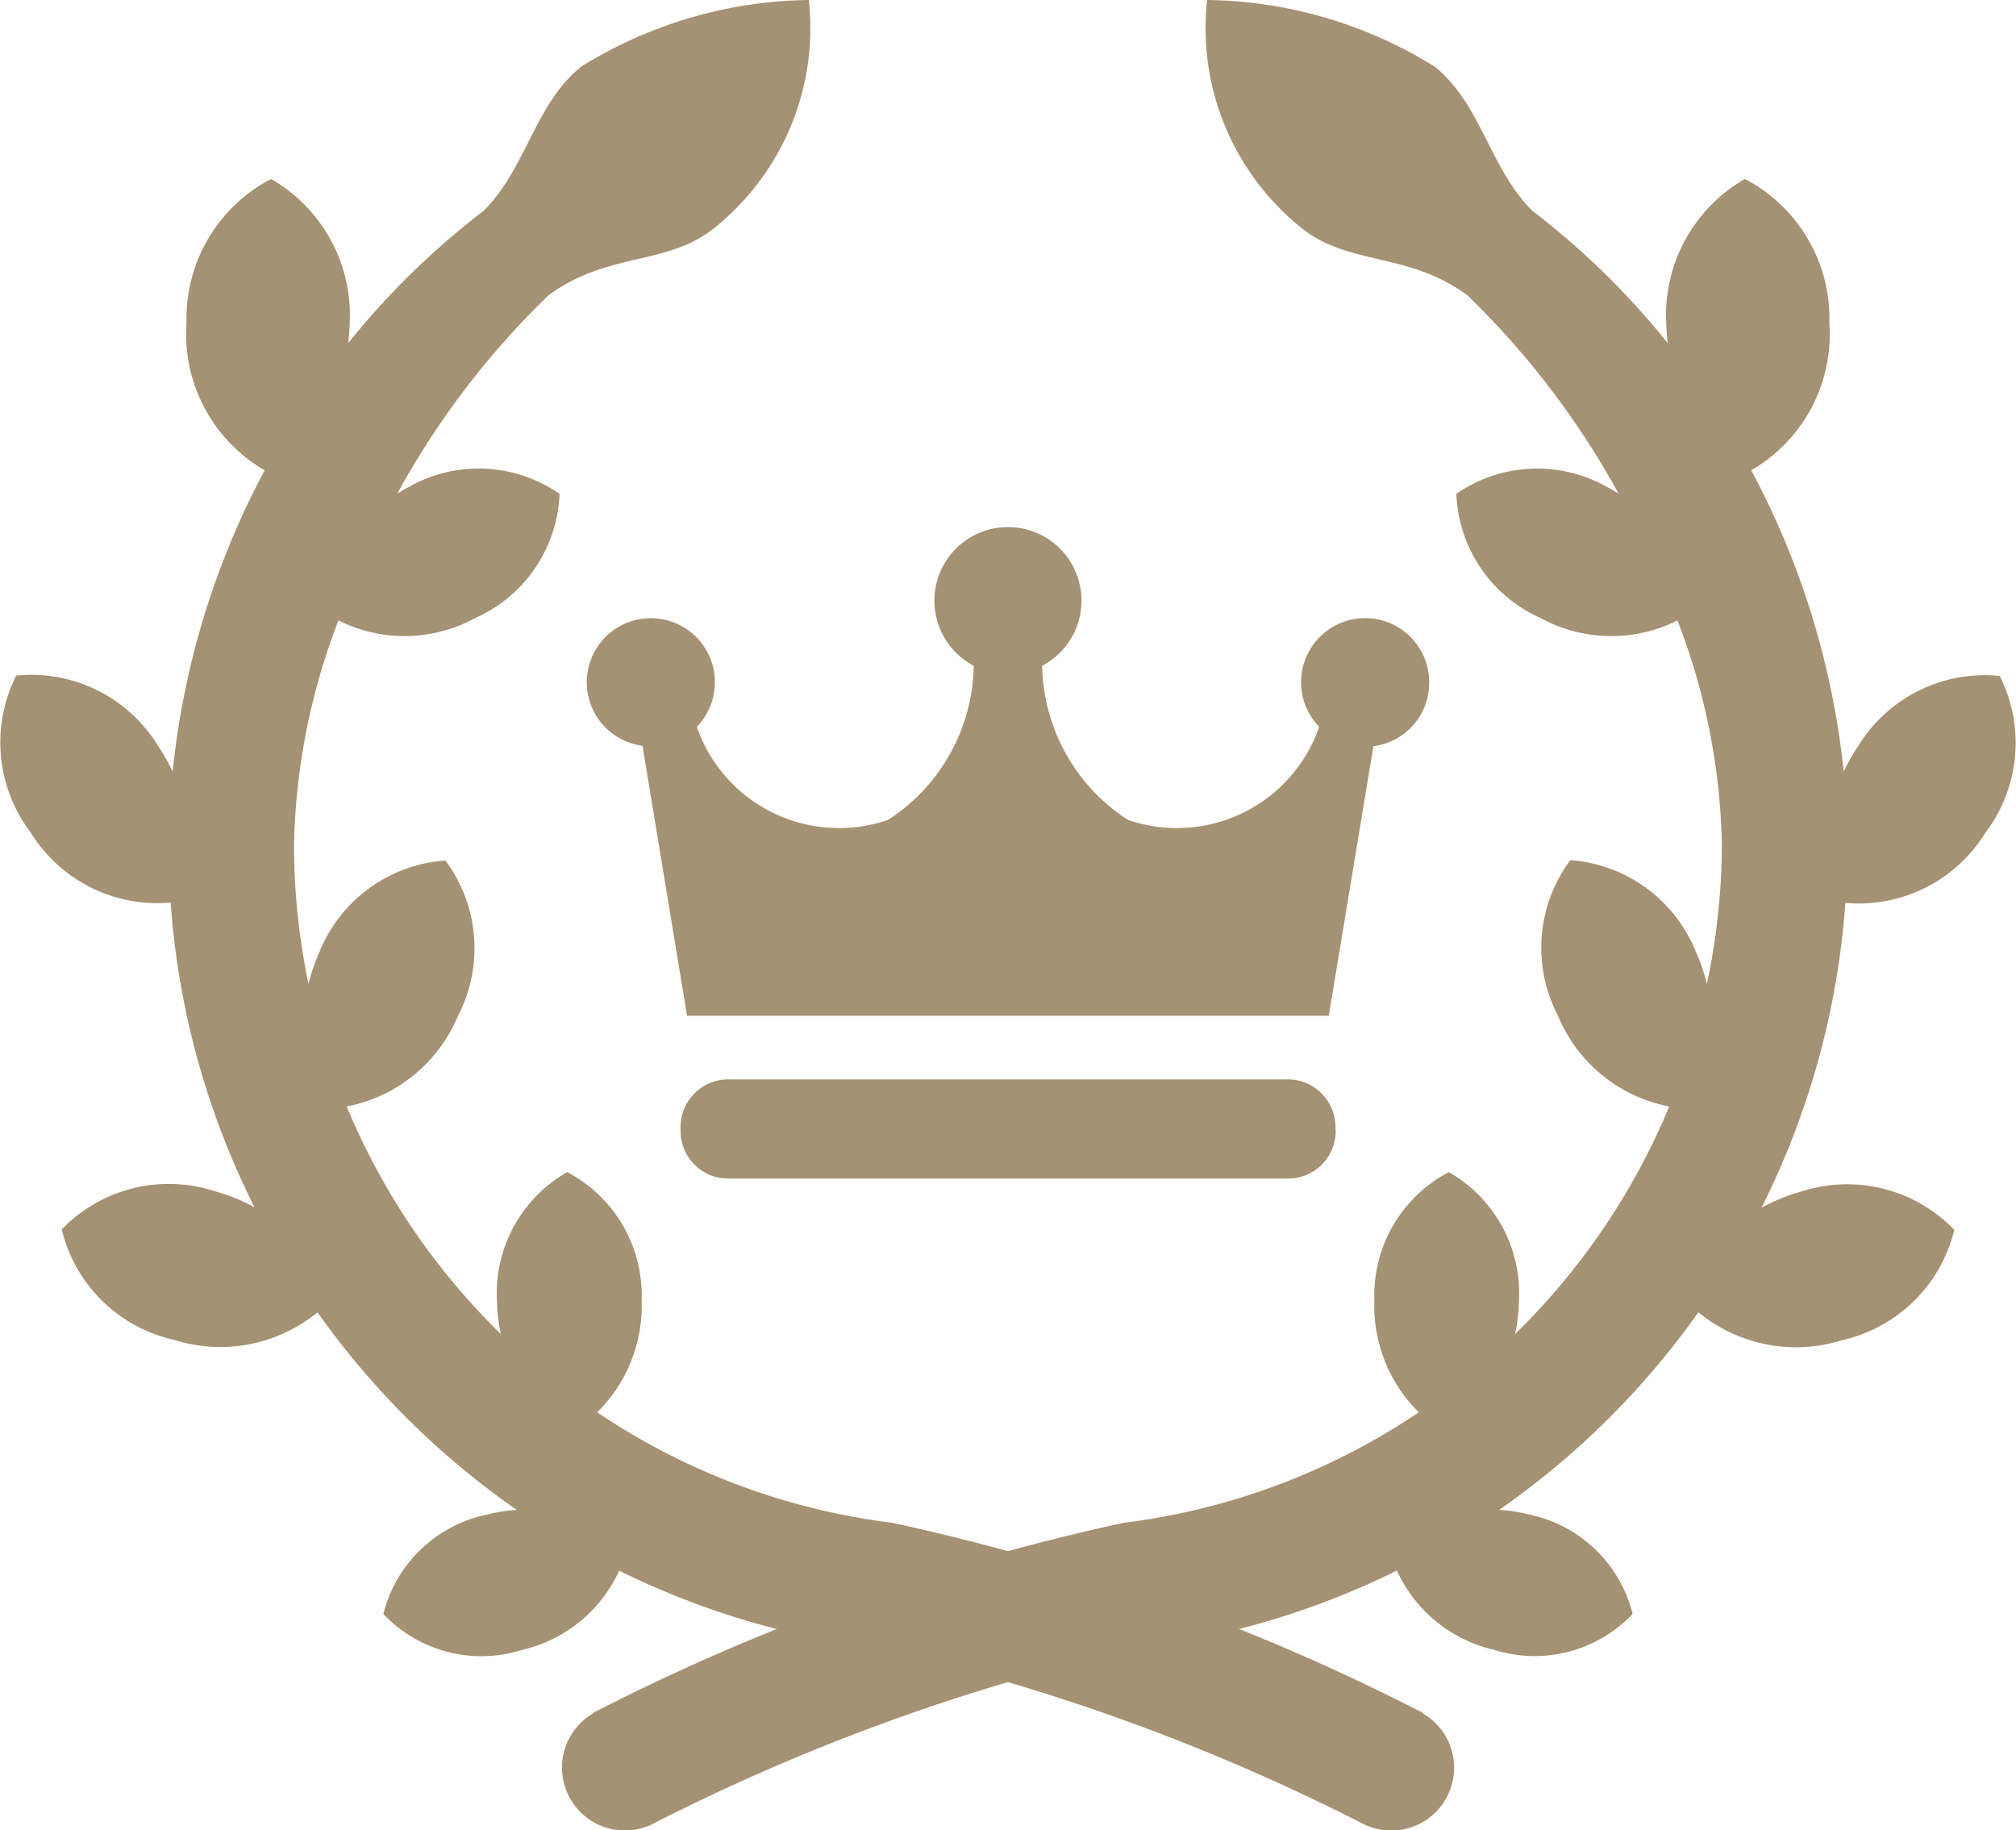
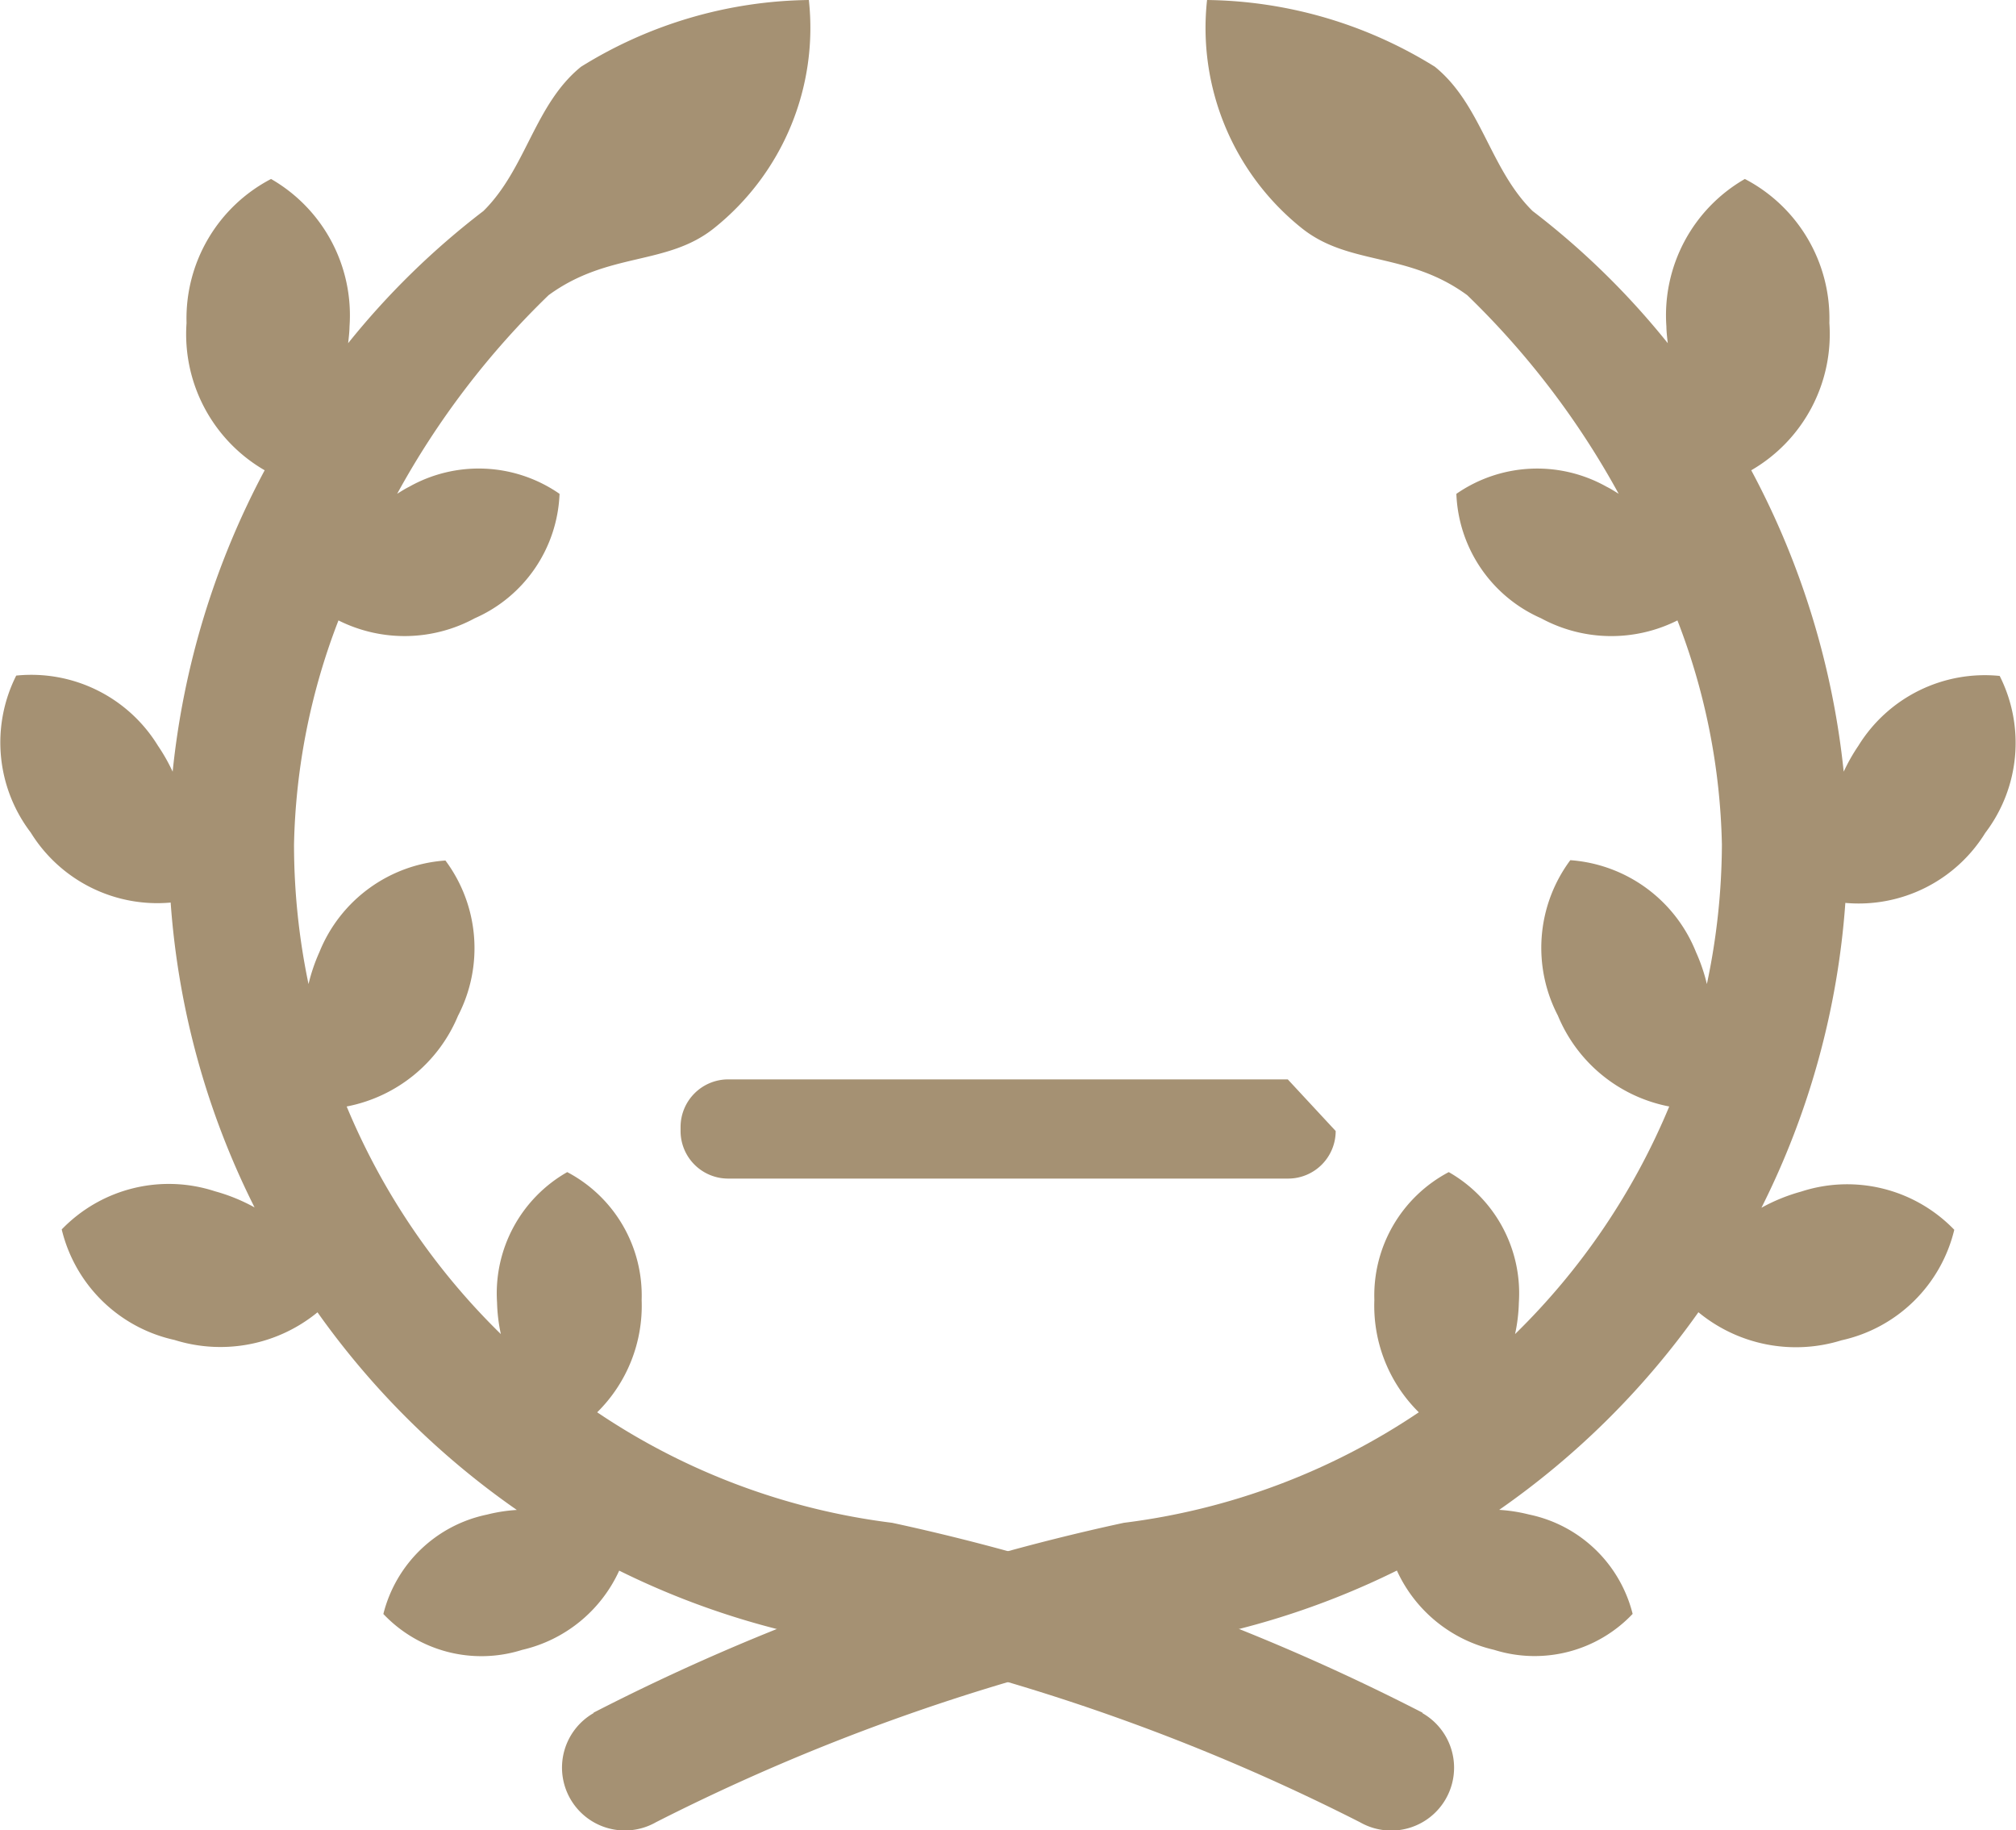
<svg xmlns="http://www.w3.org/2000/svg" width="23.354" height="21.198" viewBox="0 0 23.354 21.198">
  <defs>
    <clipPath id="clip-path">
      <rect id="Rectangle_997" data-name="Rectangle 997" width="23.354" height="21.198" transform="translate(0 0)" fill="#a59173" />
    </clipPath>
  </defs>
  <g id="Group_1510" data-name="Group 1510" clip-path="url(#clip-path)">
-     <path id="Path_4690" data-name="Path 4690" d="M47.018,35.262a.742.742,0,1,0-1.274.514,1.745,1.745,0,0,1-2.215,1.078,2.169,2.169,0,0,1-.994-1.786.852.852,0,1,0-.793,0,2.167,2.167,0,0,1-.993,1.786,1.745,1.745,0,0,1-2.215-1.078.742.742,0,1,0-.629.219l.516,3.127h7.434L46.372,36a.739.739,0,0,0,.646-.734" transform="translate(-30.462 -27.357)" fill="#a59173" />
-     <path id="Path_4691" data-name="Path 4691" d="M50.8,69.126a.551.551,0,0,1-.552.551H43.763a.551.551,0,0,1-.552-.551V69.08a.552.552,0,0,1,.552-.552h6.482a.552.552,0,0,1,.552.552Z" transform="translate(-35.327 -56.026)" fill="#a59173" />
+     <path id="Path_4691" data-name="Path 4691" d="M50.8,69.126a.551.551,0,0,1-.552.551H43.763a.551.551,0,0,1-.552-.551V69.08a.552.552,0,0,1,.552-.552h6.482Z" transform="translate(-35.327 -56.026)" fill="#a59173" />
    <path id="Path_4692" data-name="Path 4692" d="M16.48,19.838a24.953,24.953,0,0,0-6.145-2.2,7.846,7.846,0,0,1-3.417-1.28,1.733,1.733,0,0,0,.515-1.3,1.615,1.615,0,0,0-.862-1.482,1.616,1.616,0,0,0-.813,1.51,1.953,1.953,0,0,0,.044.366,7.951,7.951,0,0,1-1.786-2.636,1.756,1.756,0,0,0,1.289-1.049,1.7,1.7,0,0,0-.145-1.8A1.7,1.7,0,0,0,3.7,11.028a2.065,2.065,0,0,0-.126.37A7.9,7.9,0,0,1,3.406,9.78a7.608,7.608,0,0,1,.515-2.594A1.707,1.707,0,0,0,5.5,7.161,1.643,1.643,0,0,0,6.482,5.72,1.642,1.642,0,0,0,4.74,5.638c-.049.024-.093.053-.139.081a9.618,9.618,0,0,1,1.754-2.3c.694-.508,1.373-.336,1.923-.781A2.969,2.969,0,0,0,9.37,0,5.111,5.111,0,0,0,6.731.773C6.192,1.21,6.095,1.956,5.6,2.444A9.079,9.079,0,0,0,4.033,3.975c.007-.064.015-.128.016-.194A1.821,1.821,0,0,0,3.14,2.073a1.821,1.821,0,0,0-.979,1.668,1.821,1.821,0,0,0,.905,1.706A9.453,9.453,0,0,0,2,8.938a2.1,2.1,0,0,0-.17-.3A1.721,1.721,0,0,0,.188,7.825,1.721,1.721,0,0,0,.356,9.643a1.724,1.724,0,0,0,1.621.811,9.33,9.33,0,0,0,.972,3.531,2.085,2.085,0,0,0-.459-.187,1.723,1.723,0,0,0-1.775.442,1.724,1.724,0,0,0,1.306,1.28A1.775,1.775,0,0,0,3.678,15.2a9.426,9.426,0,0,0,2.309,2.289,1.878,1.878,0,0,0-.346.054,1.564,1.564,0,0,0-1.2,1.151,1.564,1.564,0,0,0,1.607.416,1.641,1.641,0,0,0,1.125-.918,9.286,9.286,0,0,0,2.973.893,24.044,24.044,0,0,1,5.61,2.022.728.728,0,0,0,.721-1.265" transform="translate(0 0)" fill="#a59173" />
    <path id="Path_4693" data-name="Path 4693" d="M36.027,19.838a24.953,24.953,0,0,1,6.145-2.2,7.846,7.846,0,0,0,3.417-1.28,1.733,1.733,0,0,1-.515-1.3,1.615,1.615,0,0,1,.862-1.482,1.616,1.616,0,0,1,.812,1.51,1.937,1.937,0,0,1-.044.366,7.949,7.949,0,0,0,1.786-2.636A1.755,1.755,0,0,1,47.2,11.763a1.7,1.7,0,0,1,.144-1.8A1.7,1.7,0,0,1,48.8,11.028a2.051,2.051,0,0,1,.126.37A7.889,7.889,0,0,0,49.1,9.78a7.6,7.6,0,0,0-.515-2.594,1.707,1.707,0,0,1-1.58-.025,1.643,1.643,0,0,1-.981-1.441,1.642,1.642,0,0,1,1.741-.082c.049.024.093.053.139.081a9.618,9.618,0,0,0-1.754-2.3c-.694-.508-1.373-.336-1.923-.781A2.969,2.969,0,0,1,43.136,0a5.111,5.111,0,0,1,2.639.773c.539.437.637,1.183,1.132,1.671a9.08,9.08,0,0,1,1.566,1.531c-.007-.064-.015-.128-.016-.194a1.821,1.821,0,0,1,.909-1.708,1.822,1.822,0,0,1,.979,1.668,1.821,1.821,0,0,1-.905,1.706,9.46,9.46,0,0,1,1.071,3.491,2.114,2.114,0,0,1,.17-.3,1.721,1.721,0,0,1,1.637-.809,1.721,1.721,0,0,1-.167,1.818,1.724,1.724,0,0,1-1.621.811,9.33,9.33,0,0,1-.972,3.531,2.09,2.09,0,0,1,.459-.187,1.723,1.723,0,0,1,1.775.442,1.724,1.724,0,0,1-1.306,1.28,1.776,1.776,0,0,1-1.658-.325,9.422,9.422,0,0,1-2.308,2.289,1.878,1.878,0,0,1,.346.054,1.563,1.563,0,0,1,1.2,1.151,1.564,1.564,0,0,1-1.606.416,1.641,1.641,0,0,1-1.125-.918,9.286,9.286,0,0,1-2.973.893,24.044,24.044,0,0,0-5.61,2.022.728.728,0,0,1-.721-1.265" transform="translate(-29.153 0)" fill="#a59173" />
  </g>
</svg>